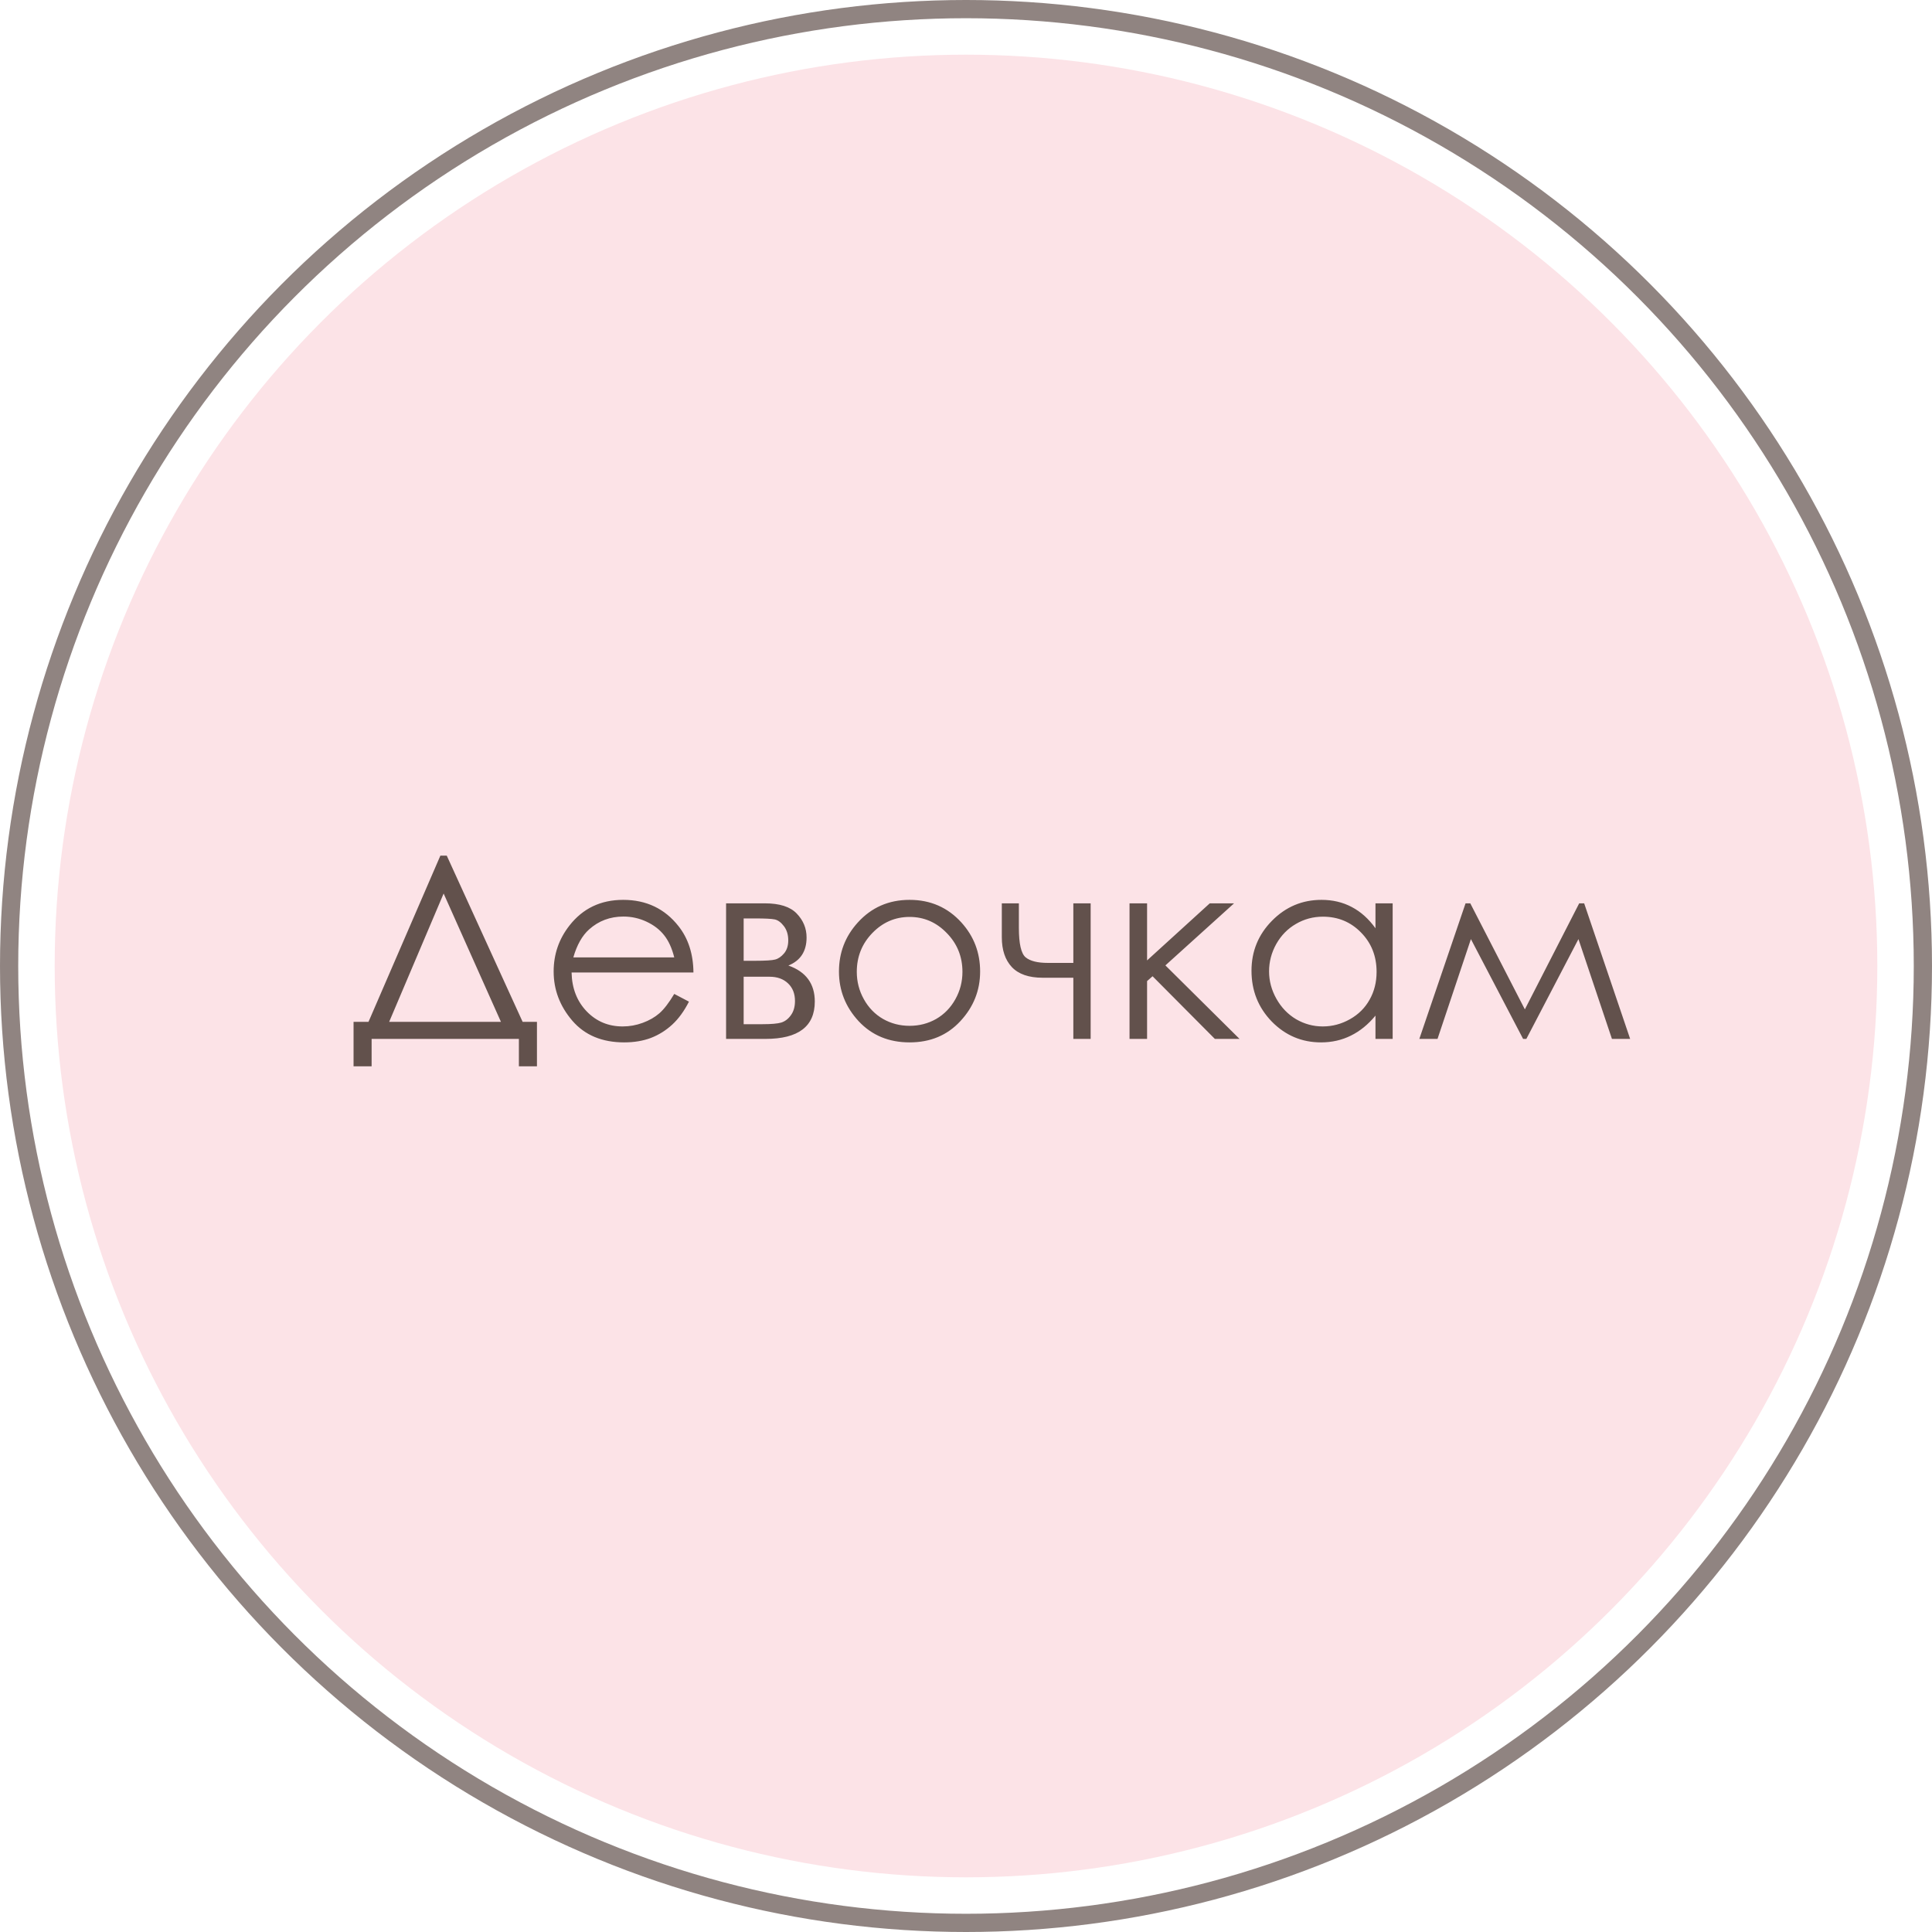
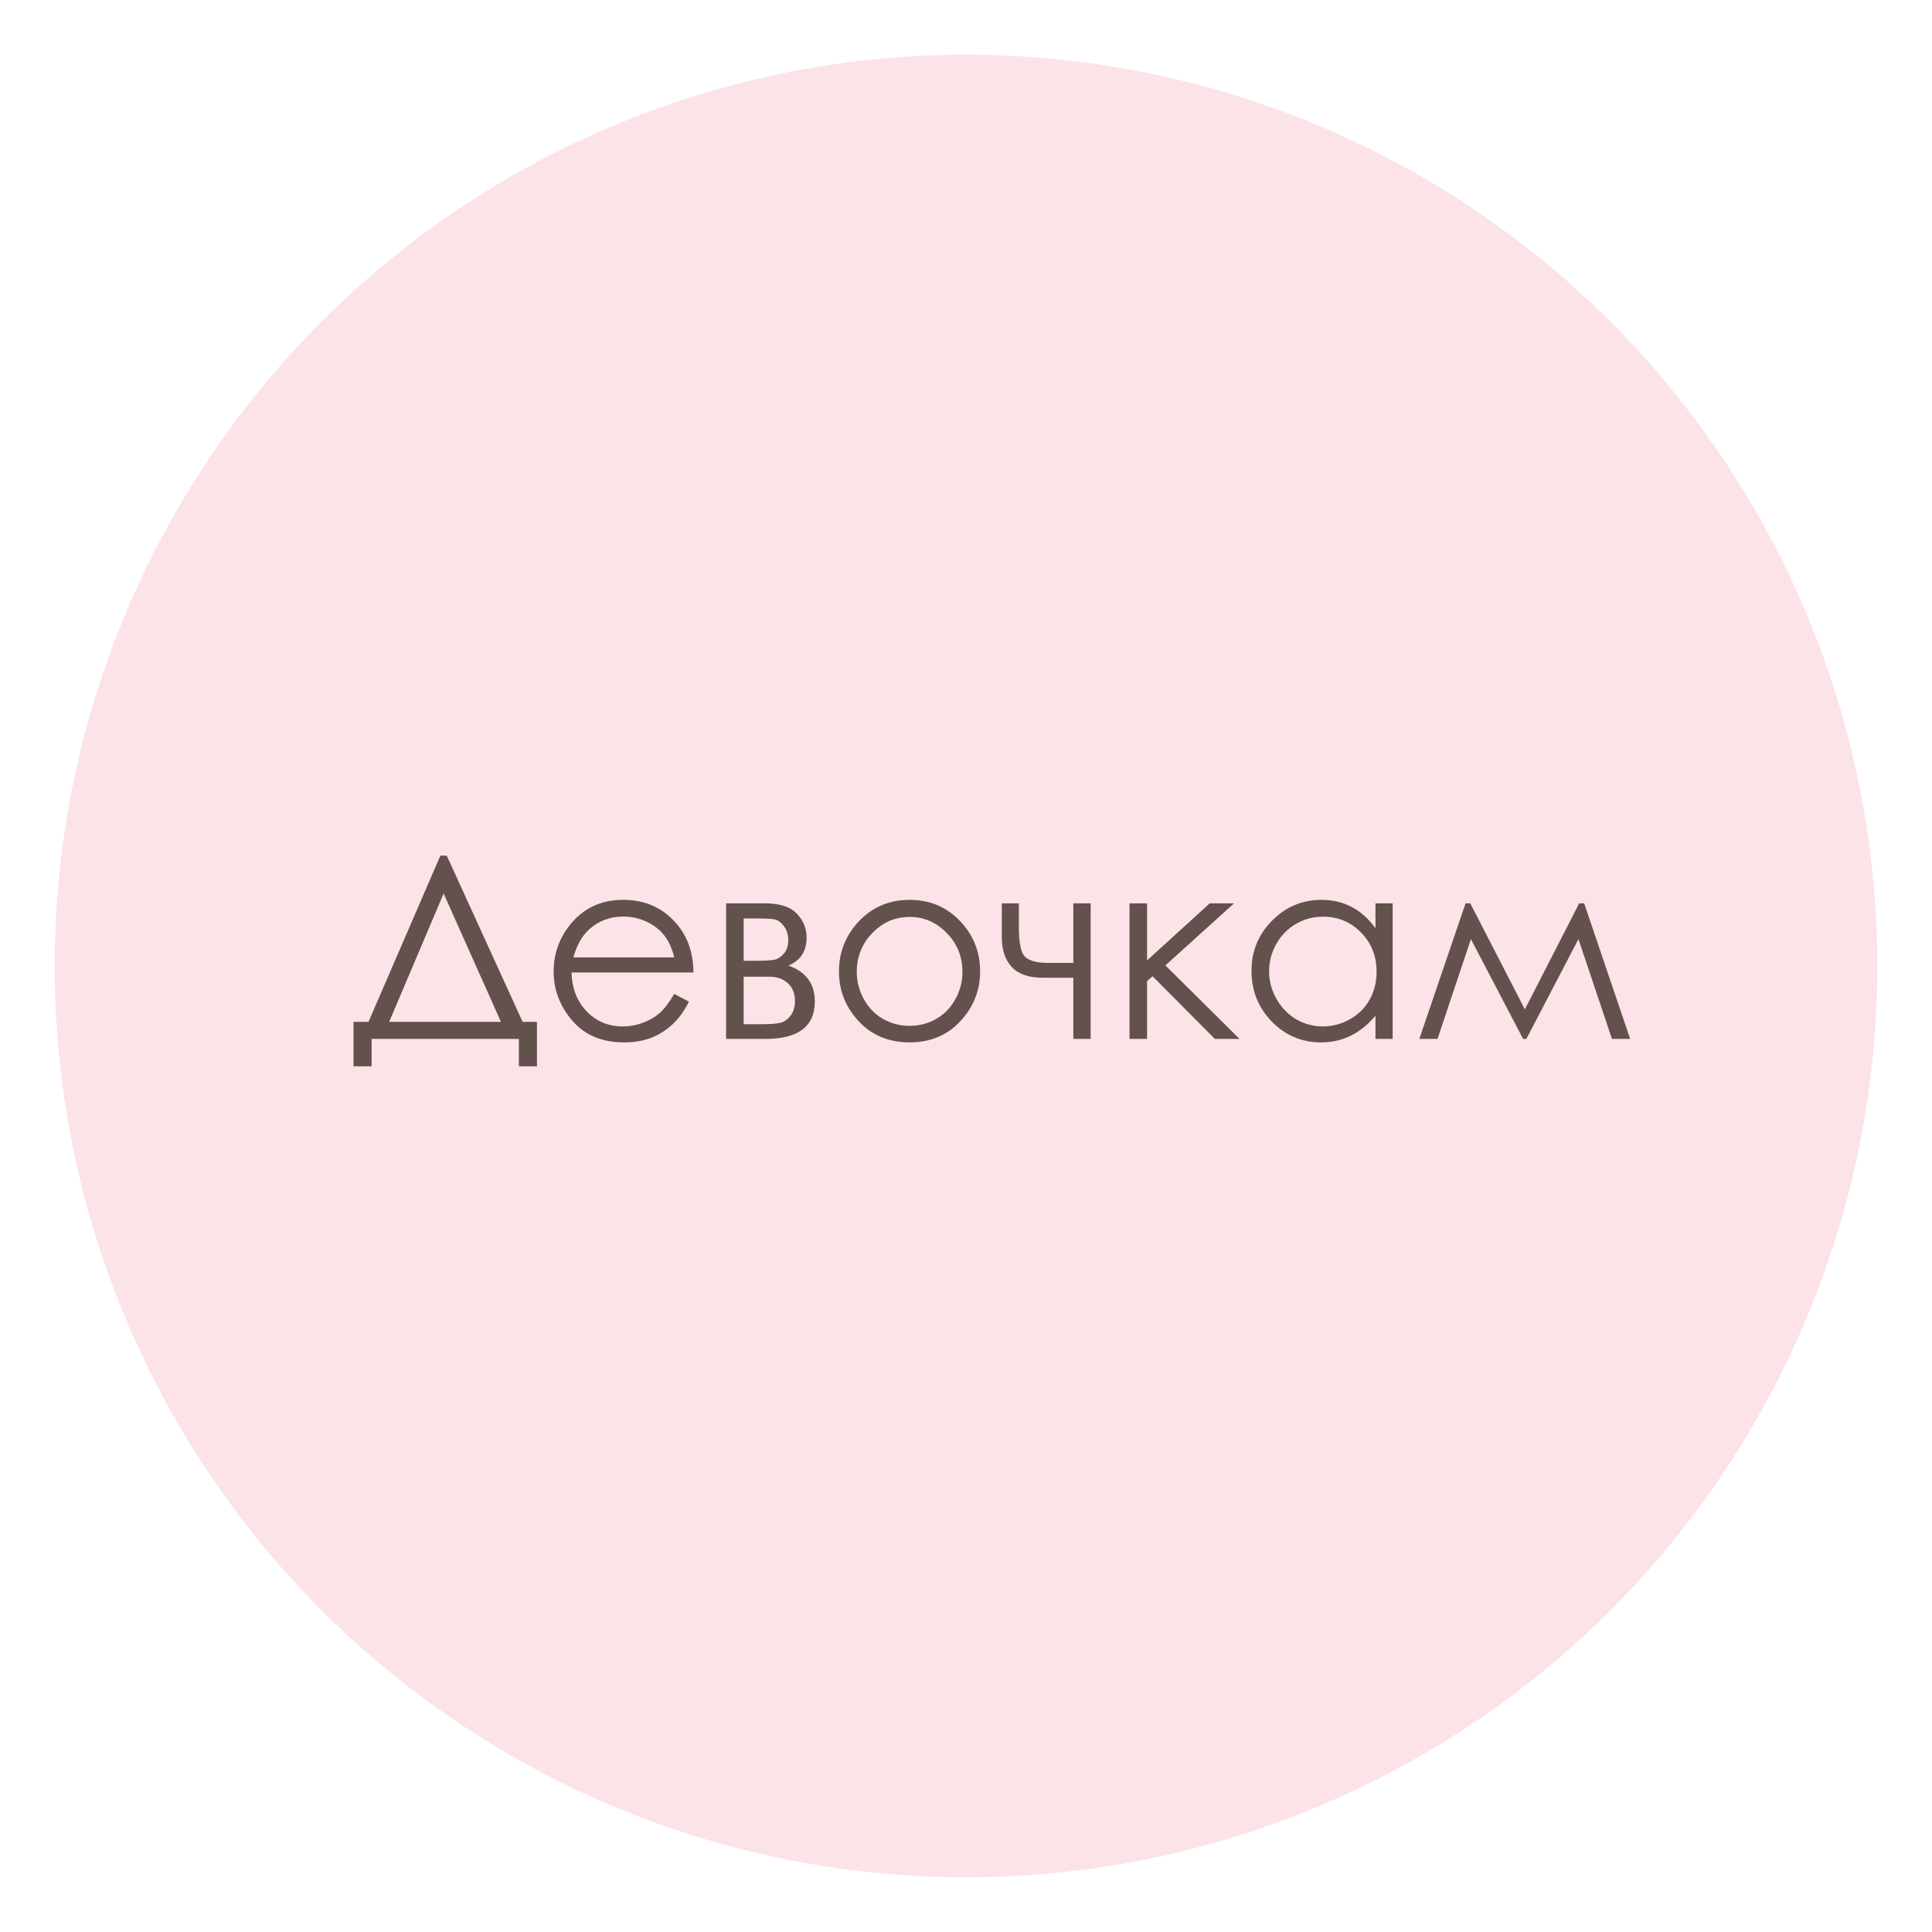
<svg xmlns="http://www.w3.org/2000/svg" width="106" height="106" viewBox="0 0 106 106" fill="none">
  <circle cx="53" cy="53" r="50" fill="#FCE3E7" />
  <path d="M20.389 58.504H19.398V56.063H20.218L24.162 46.944H24.511L28.674 56.063H29.46V58.504H28.469V57H20.389V58.504ZM21.352 56.063H27.484L24.34 49.023L21.352 56.063ZM36.993 54.532L37.8 54.956C37.535 55.476 37.23 55.895 36.884 56.214C36.537 56.533 36.148 56.777 35.715 56.945C35.282 57.109 34.792 57.191 34.245 57.191C33.033 57.191 32.085 56.795 31.401 56.002C30.718 55.204 30.376 54.304 30.376 53.302C30.376 52.358 30.665 51.518 31.244 50.779C31.978 49.84 32.96 49.371 34.19 49.371C35.457 49.371 36.469 49.852 37.226 50.813C37.763 51.492 38.037 52.34 38.046 53.356H31.36C31.379 54.222 31.654 54.933 32.188 55.489C32.721 56.041 33.379 56.316 34.163 56.316C34.541 56.316 34.908 56.25 35.264 56.118C35.624 55.986 35.929 55.81 36.18 55.592C36.43 55.373 36.702 55.02 36.993 54.532ZM36.993 52.529C36.866 52.019 36.679 51.611 36.433 51.306C36.191 51 35.87 50.754 35.469 50.567C35.068 50.38 34.646 50.287 34.204 50.287C33.475 50.287 32.848 50.522 32.324 50.991C31.941 51.333 31.652 51.846 31.456 52.529H36.993ZM41.997 57H39.837V49.562H41.963C42.774 49.562 43.357 49.749 43.713 50.123C44.073 50.497 44.253 50.934 44.253 51.435C44.253 52.192 43.92 52.705 43.255 52.974C44.221 53.315 44.704 53.974 44.704 54.949C44.704 56.316 43.802 57 41.997 57ZM40.801 50.39V52.714H41.423C41.988 52.714 42.357 52.691 42.53 52.645C42.703 52.6 42.865 52.488 43.016 52.31C43.171 52.128 43.248 51.889 43.248 51.593C43.248 51.283 43.168 51.023 43.009 50.813C42.849 50.604 42.681 50.481 42.503 50.444C42.33 50.408 41.97 50.39 41.423 50.39H40.801ZM40.801 53.589V56.193H41.826C42.309 56.193 42.653 56.164 42.858 56.105C43.068 56.041 43.246 55.906 43.392 55.701C43.542 55.496 43.617 55.236 43.617 54.922C43.617 54.516 43.49 54.193 43.234 53.951C42.979 53.71 42.642 53.589 42.223 53.589H40.801ZM49.906 49.371C51.05 49.371 51.998 49.786 52.75 50.615C53.434 51.372 53.775 52.267 53.775 53.302C53.775 54.341 53.413 55.25 52.688 56.029C51.968 56.804 51.041 57.191 49.906 57.191C48.767 57.191 47.835 56.804 47.11 56.029C46.39 55.25 46.03 54.341 46.03 53.302C46.03 52.272 46.372 51.379 47.056 50.622C47.808 49.788 48.758 49.371 49.906 49.371ZM49.906 50.308C49.113 50.308 48.432 50.602 47.862 51.19C47.293 51.777 47.008 52.488 47.008 53.322C47.008 53.86 47.138 54.361 47.398 54.826C47.657 55.291 48.008 55.651 48.45 55.906C48.892 56.157 49.378 56.282 49.906 56.282C50.435 56.282 50.92 56.157 51.362 55.906C51.804 55.651 52.155 55.291 52.415 54.826C52.675 54.361 52.805 53.86 52.805 53.322C52.805 52.488 52.518 51.777 51.943 51.19C51.374 50.602 50.695 50.308 49.906 50.308ZM58.889 53.644H57.207C56.446 53.644 55.881 53.448 55.512 53.056C55.147 52.664 54.965 52.119 54.965 51.422V49.562H55.901V50.909C55.901 51.775 56.024 52.313 56.27 52.523C56.517 52.727 56.922 52.83 57.487 52.83H58.889V49.562H59.839V57H58.889V53.644ZM61.972 49.562H62.935V52.693L66.374 49.562H67.707L63.94 52.967L68.008 57H66.654L63.236 53.562L62.935 53.828V57H61.972V49.562ZM76.409 49.562V57H75.466V55.722C75.065 56.209 74.614 56.576 74.112 56.822C73.616 57.068 73.071 57.191 72.478 57.191C71.426 57.191 70.526 56.811 69.778 56.05C69.035 55.284 68.664 54.355 68.664 53.261C68.664 52.19 69.04 51.274 69.792 50.513C70.544 49.752 71.449 49.371 72.506 49.371C73.117 49.371 73.668 49.501 74.16 49.761C74.657 50.02 75.092 50.41 75.466 50.93V49.562H76.409ZM72.581 50.294C72.048 50.294 71.556 50.426 71.105 50.69C70.653 50.95 70.293 51.317 70.024 51.791C69.76 52.265 69.628 52.766 69.628 53.295C69.628 53.819 69.762 54.32 70.031 54.799C70.3 55.277 70.66 55.651 71.111 55.92C71.567 56.184 72.055 56.316 72.574 56.316C73.098 56.316 73.595 56.184 74.064 55.92C74.534 55.656 74.894 55.298 75.144 54.847C75.4 54.395 75.527 53.887 75.527 53.322C75.527 52.461 75.243 51.741 74.673 51.162C74.108 50.583 73.41 50.294 72.581 50.294ZM86.643 49.562H86.916L89.439 57H88.44L86.602 51.524L83.744 57H83.566L80.702 51.524L78.87 57H77.872L80.408 49.562H80.668L83.662 55.38L86.643 49.562Z" fill="#62514C" />
-   <circle cx="53" cy="53" r="52.5" stroke="#62514C" stroke-opacity="0.7" />
</svg>